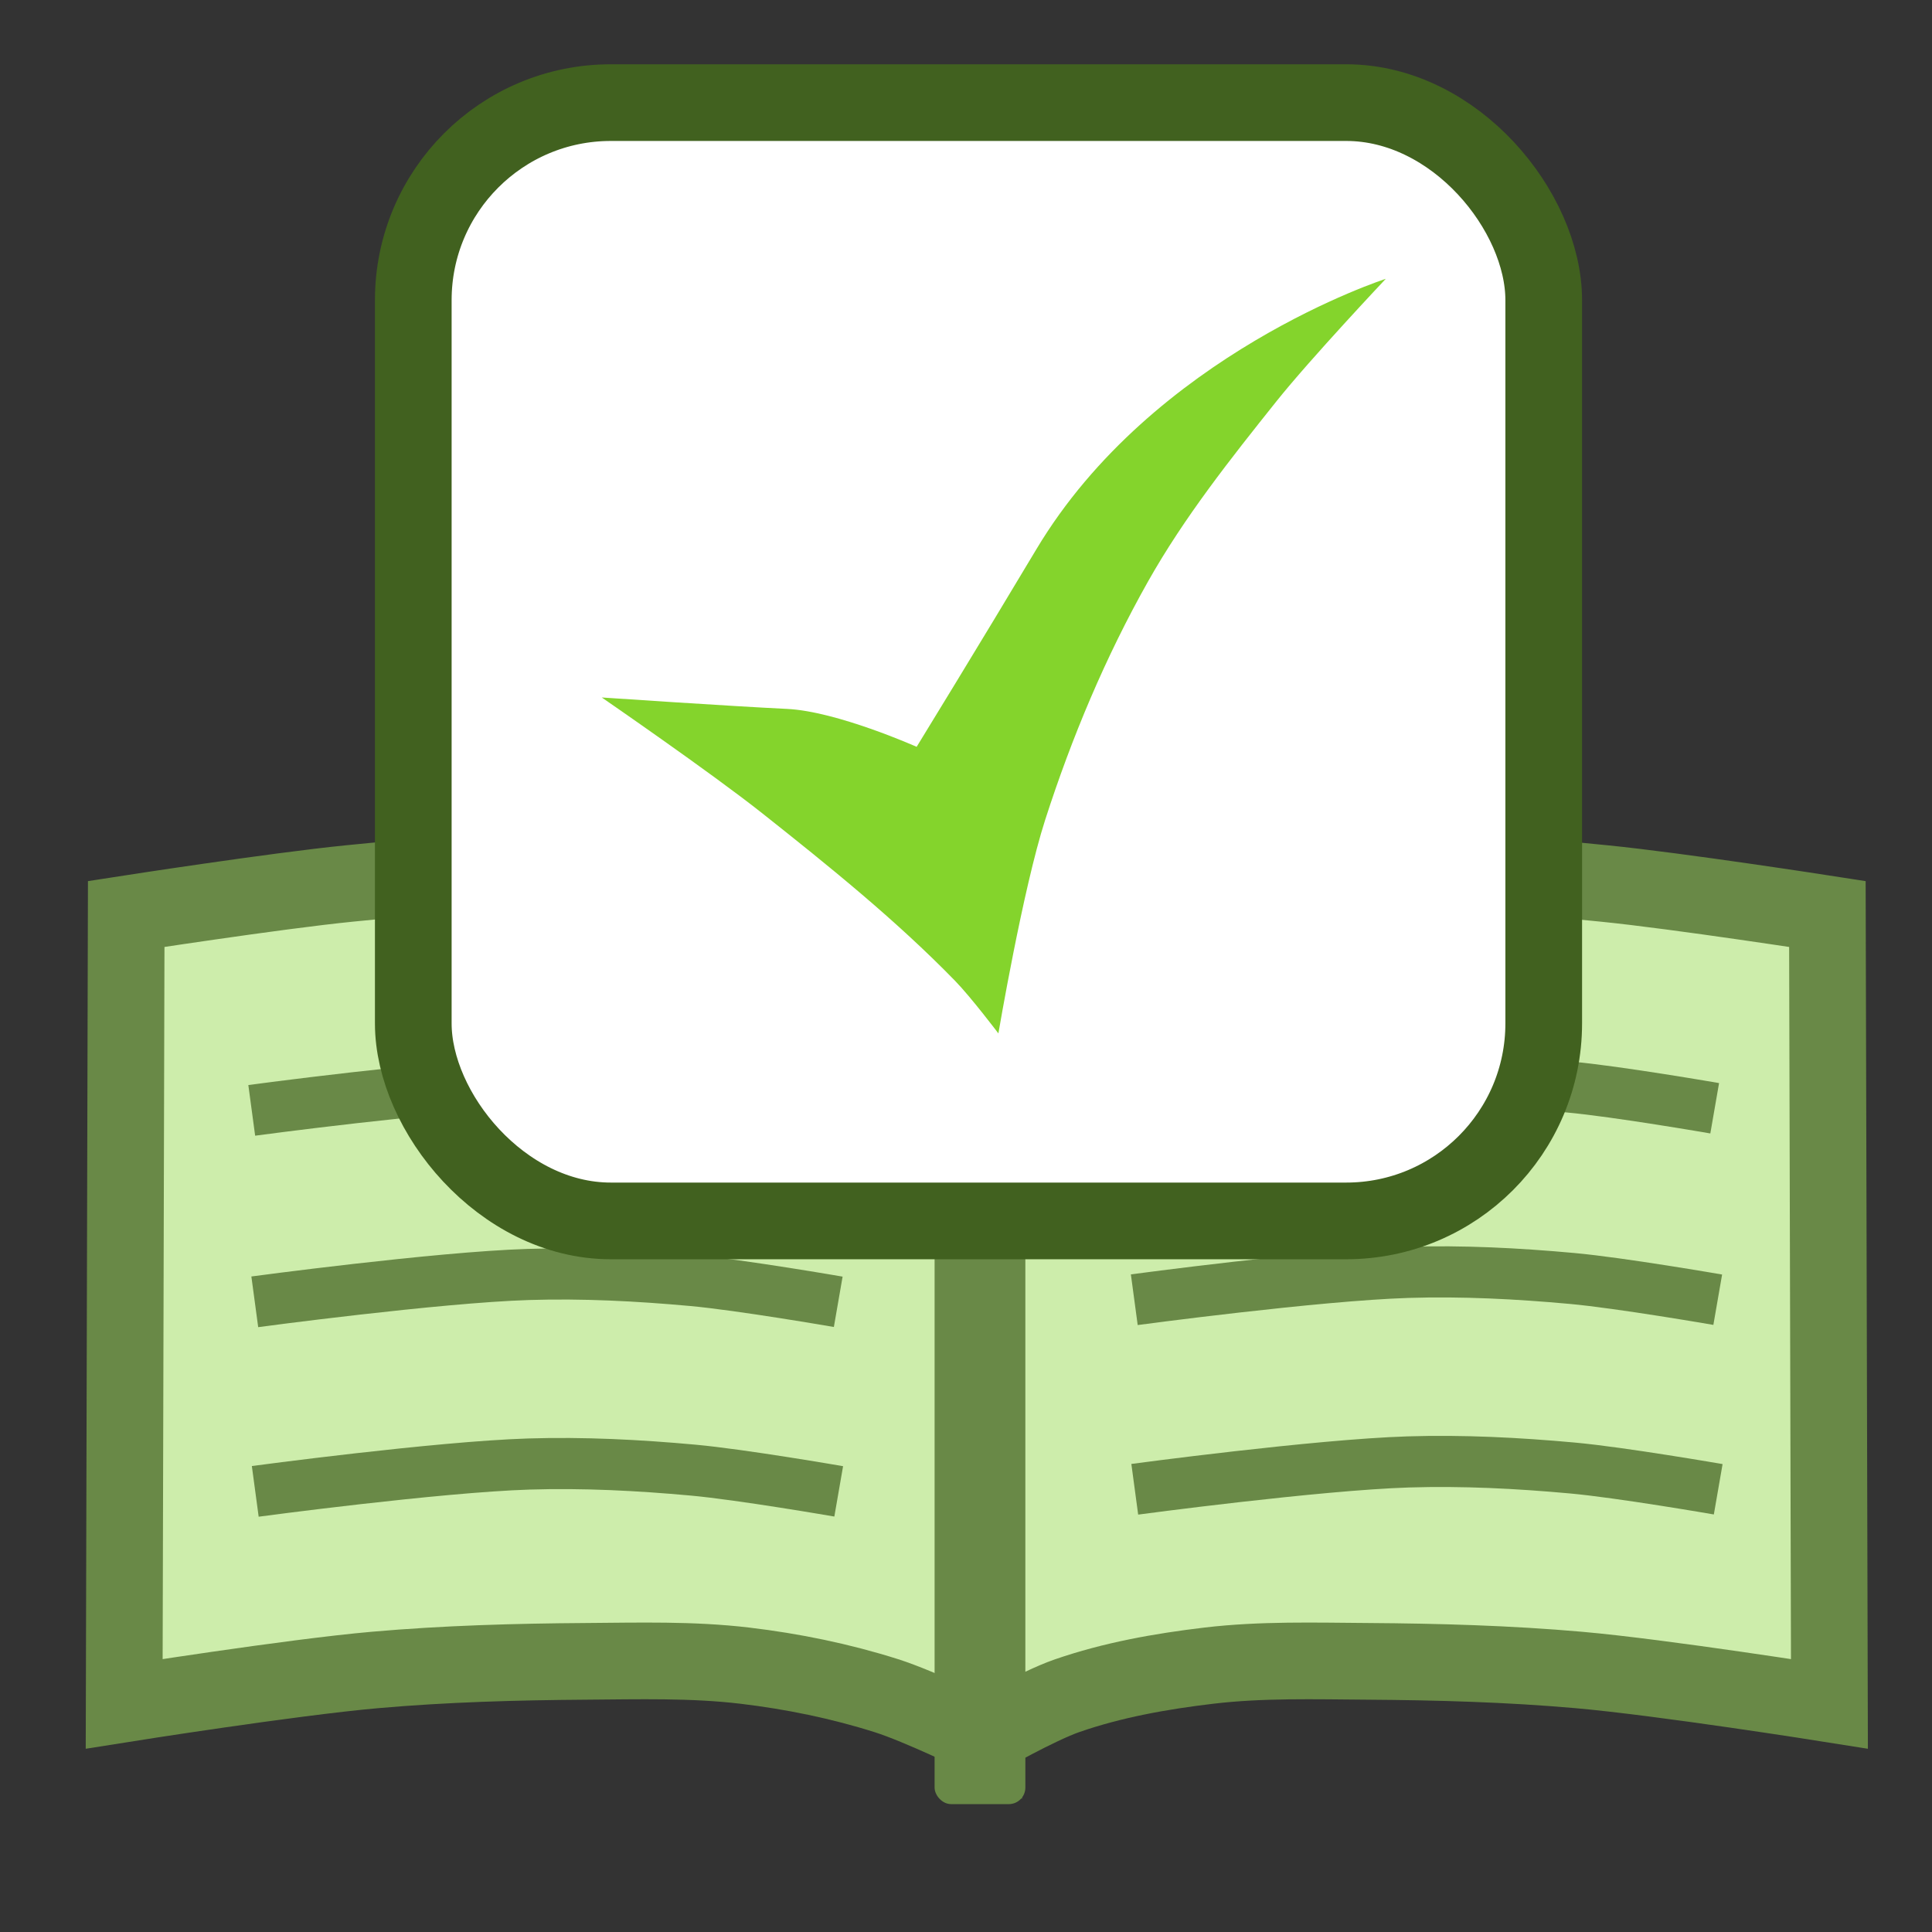
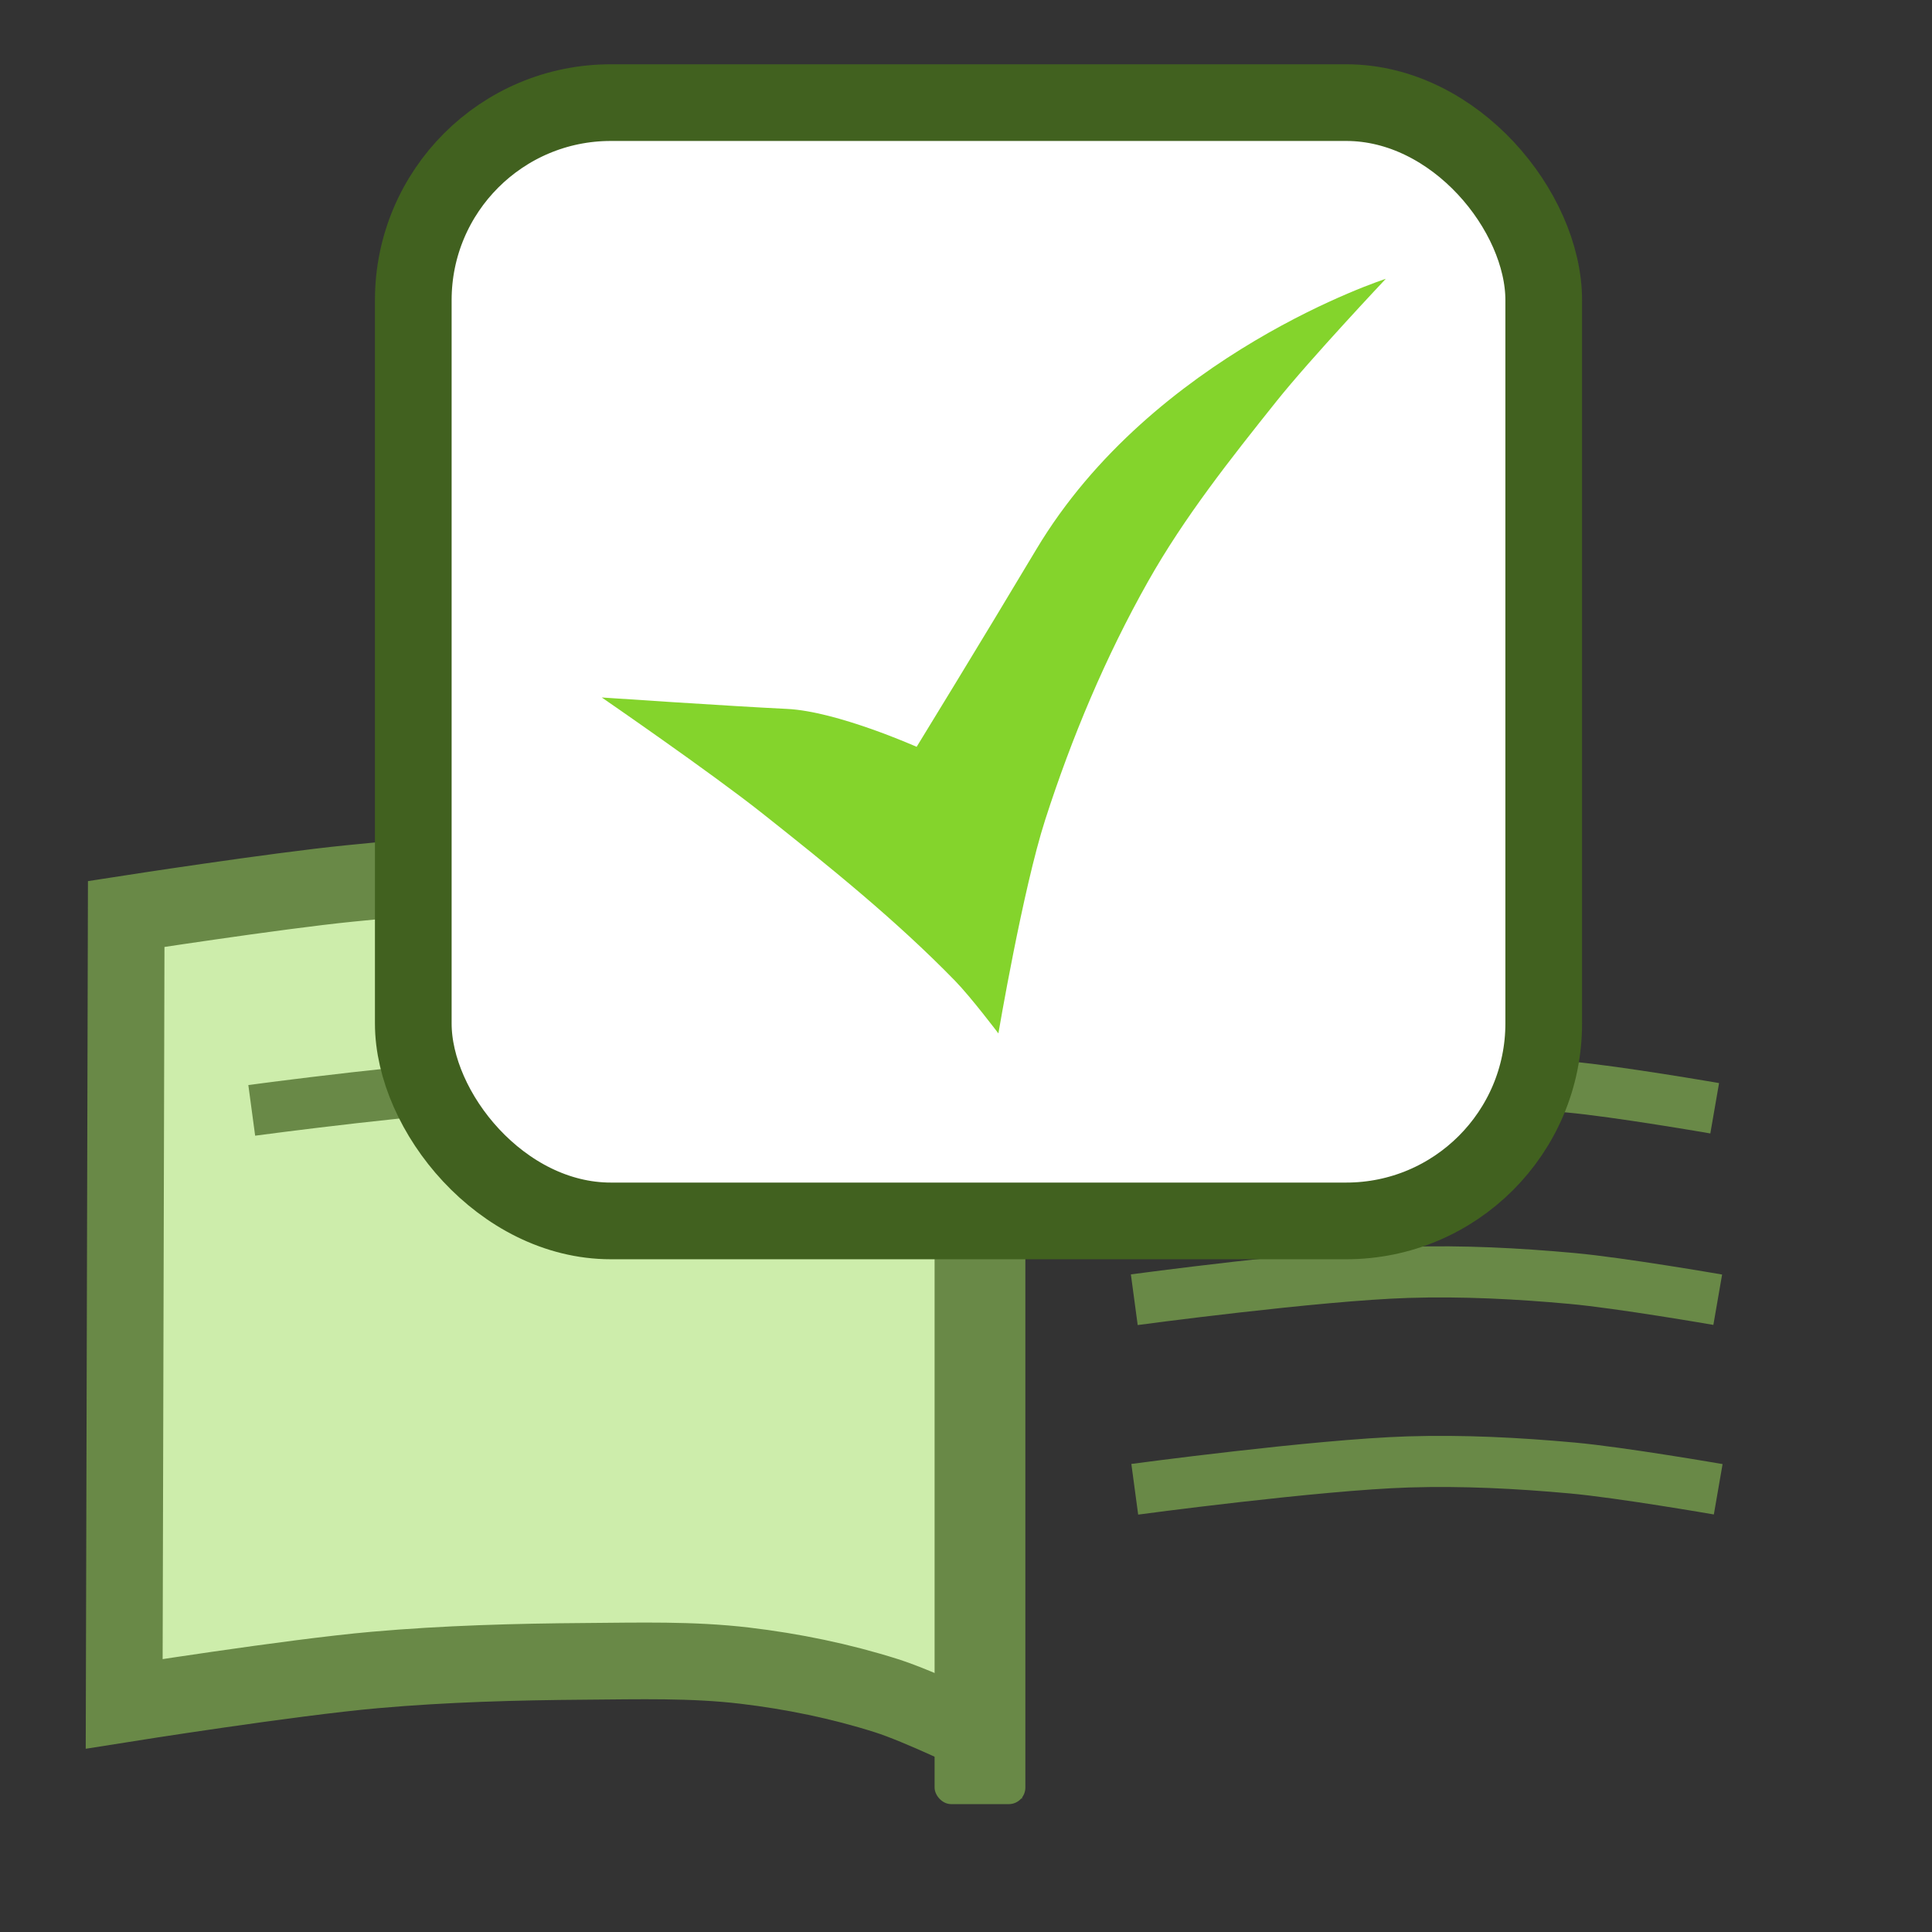
<svg xmlns="http://www.w3.org/2000/svg" id="svg8" version="1.1" viewBox="0 0 200 200" height="200mm" width="200mm">
  <rect x="0" y="0" width="200" height="200" fill="#333333" stroke="none" />
  <defs id="defs2" />
  <g transform="translate(0,-97)" id="layer1">
    <g transform="translate(-0.315,5.348)" id="g2121">
      <g id="g2052">
        <path id="path865" d="m 13.38,186.268 c 0,0 15.367,-2.384 23.1,-3.158 6.949,-0.696 13.926,-1.282 20.909,-1.335 6.087,-0.046 12.183,0.285 18.24,0.89 4.925,0.492 9.947,0.779 14.681,2.224 2.982,0.911 6.225,1.823 8.453,4.004 1.422,1.392 2.669,5.339 2.669,5.339 l 0.655,77.246 c 0,0 -6.541,-3.19 -9.997,-4.285 -4.769,-1.512 -9.713,-2.525 -14.681,-3.114 -5.451,-0.646 -10.972,-0.483 -16.461,-0.445 -7.272,0.05 -14.555,0.254 -21.799,0.89 -8.705,0.764 -25.979,3.508 -25.979,3.508 z" style="fill:#cdedab;fill-opacity:1;stroke:#698947;stroke-width:7.938;stroke-linecap:butt;stroke-linejoin:miter;stroke-miterlimit:4;stroke-dasharray:none;stroke-opacity:1" />
-         <path id="path865-6" d="m 189.486,186.268 c 0,0 -15.367,-2.384 -23.1,-3.158 -6.949,-0.696 -13.926,-1.282 -20.909,-1.335 -6.087,-0.046 -12.183,0.285 -18.24,0.89 -4.925,0.492 -9.947,0.779 -14.681,2.224 -2.982,0.911 -6.225,1.823 -8.453,4.004 -1.422,1.392 -2.669,5.339 -2.669,5.339 l 0.655,77.246 c 0,0 5.637,-3.228 8.688,-4.285 4.727,-1.638 9.713,-2.525 14.681,-3.114 5.451,-0.646 10.972,-0.483 16.461,-0.445 7.272,0.05 14.555,0.254 21.799,0.89 8.705,0.764 25.979,3.508 25.979,3.508 z" style="fill:#cdedab;fill-opacity:1;stroke:#698947;stroke-width:7.938;stroke-linecap:butt;stroke-linejoin:miter;stroke-miterlimit:4;stroke-dasharray:none;stroke-opacity:1" />
        <rect ry="1.581" y="189.099" x="97.196" height="89.183" width="9.132" id="rect2043" style="opacity:1;fill:#698947;fill-opacity:1;fill-rule:evenodd;stroke:#698947;stroke-width:0.265;stroke-linecap:butt;stroke-miterlimit:4;stroke-dasharray:none;stroke-dashoffset:0;stroke-opacity:1" />
      </g>
-       <path style="fill:none;stroke:#698947;stroke-width:5.292;stroke-linecap:butt;stroke-linejoin:miter;stroke-miterlimit:4;stroke-dasharray:none;stroke-opacity:1" d="m 26.739,246.038 c 0,0 18.832,-2.534 28.312,-2.831 5.664,-0.177 11.344,0.115 16.987,0.629 5.066,0.462 15.1,2.202 15.1,2.202" id="path2047" />
-       <path style="fill:none;stroke:#698947;stroke-width:5.292;stroke-linecap:butt;stroke-linejoin:miter;stroke-miterlimit:4;stroke-dasharray:none;stroke-opacity:1" d="m 26.69,226.415 c 0,0 18.832,-2.534 28.312,-2.831 5.664,-0.177 11.344,0.115 16.987,0.629 5.066,0.462 15.1,2.202 15.1,2.202" id="path2047-1" />
      <path style="fill:none;stroke:#698947;stroke-width:5.292;stroke-linecap:butt;stroke-linejoin:miter;stroke-miterlimit:4;stroke-dasharray:none;stroke-opacity:1" d="m 26.375,206.596 c 0,0 18.832,-2.534 28.312,-2.831 5.664,-0.177 11.344,0.115 16.987,0.629 5.066,0.462 15.1,2.202 15.1,2.202" id="path2047-9" />
      <path style="fill:none;stroke:#698947;stroke-width:5.292;stroke-linecap:butt;stroke-linejoin:miter;stroke-miterlimit:4;stroke-dasharray:none;stroke-opacity:1" d="m 117.785,245.821 c 0,0 18.832,-2.534 28.312,-2.831 5.664,-0.177 11.344,0.115 16.987,0.629 5.066,0.462 15.1,2.202 15.1,2.202" id="path2047-96" />
      <path style="fill:none;stroke:#698947;stroke-width:5.292;stroke-linecap:butt;stroke-linejoin:miter;stroke-miterlimit:4;stroke-dasharray:none;stroke-opacity:1" d="m 117.736,226.198 c 0,0 18.832,-2.534 28.312,-2.831 5.664,-0.177 11.344,0.115 16.987,0.629 5.066,0.462 15.1,2.202 15.1,2.202" id="path2047-1-3" />
      <path style="fill:none;stroke:#698947;stroke-width:5.292;stroke-linecap:butt;stroke-linejoin:miter;stroke-miterlimit:4;stroke-dasharray:none;stroke-opacity:1" d="m 117.421,206.379 c 0,0 18.832,-2.534 28.312,-2.831 5.664,-0.177 11.344,0.115 16.987,0.629 5.066,0.462 15.1,2.202 15.1,2.202" id="path2047-9-4" />
    </g>
    <rect ry="20.448" y="107.623" x="42.783" height="115.765" width="117.023" id="rect2139" style="opacity:1;fill:#ffffff;fill-opacity:1;fill-rule:evenodd;stroke:#41611f;stroke-width:7.938;stroke-linecap:round;stroke-miterlimit:4;stroke-dasharray:none;stroke-dashoffset:0;stroke-opacity:1" />
-     <path id="path2141" d="m 62.294,169.202 c 0,0 11.273,7.754 16.631,12.002 6.903,5.472 13.801,11.023 19.948,17.336 1.639,1.683 4.48,5.44 4.48,5.44 0,0 2.531,-14.928 4.843,-22.108 2.745,-8.526 6.247,-16.869 10.644,-24.67 3.753,-6.659 8.537,-12.699 13.305,-18.669 3.533,-4.423 11.309,-12.668 11.309,-12.668 0,0 -24.082,7.752 -36.192,28.031 -5.716,9.571 -12.372,20.416 -12.372,20.416 0,0 -8.242,-3.678 -13.413,-3.925 -5.776,-0.276 -19.184,-1.183 -19.184,-1.183 z" style="fill:#84d42c;fill-opacity:1;stroke:none;stroke-width:0.265px;stroke-linecap:butt;stroke-linejoin:miter;stroke-opacity:1" />
+     <path id="path2141" d="m 62.294,169.202 c 0,0 11.273,7.754 16.631,12.002 6.903,5.472 13.801,11.023 19.948,17.336 1.639,1.683 4.48,5.44 4.48,5.44 0,0 2.531,-14.928 4.843,-22.108 2.745,-8.526 6.247,-16.869 10.644,-24.67 3.753,-6.659 8.537,-12.699 13.305,-18.669 3.533,-4.423 11.309,-12.668 11.309,-12.668 0,0 -24.082,7.752 -36.192,28.031 -5.716,9.571 -12.372,20.416 -12.372,20.416 0,0 -8.242,-3.678 -13.413,-3.925 -5.776,-0.276 -19.184,-1.183 -19.184,-1.183 " style="fill:#84d42c;fill-opacity:1;stroke:none;stroke-width:0.265px;stroke-linecap:butt;stroke-linejoin:miter;stroke-opacity:1" />
  </g>
</svg>